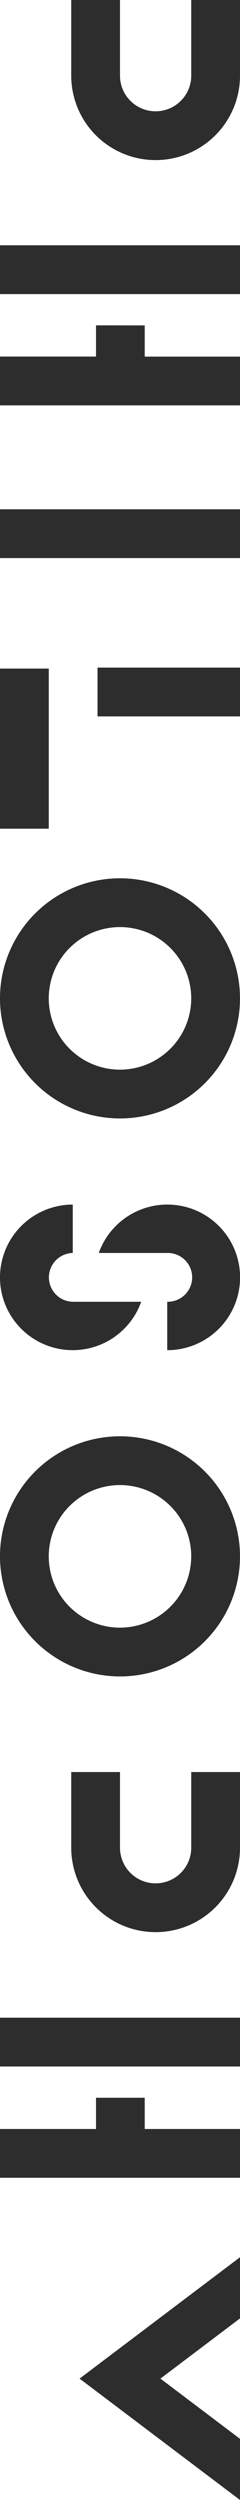
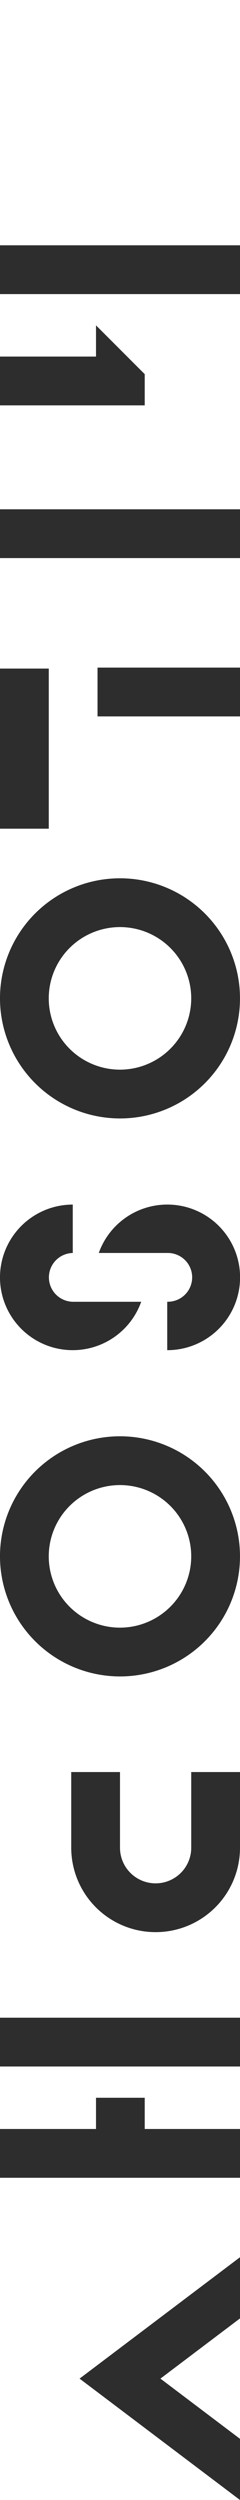
<svg xmlns="http://www.w3.org/2000/svg" id="PHILOSOPHY" width="20" height="208.185" viewBox="0 0 20 208.185">
  <defs>
    <clipPath id="clip-path">
      <rect id="長方形_6306" data-name="長方形 6306" width="20" height="208.185" fill="#2d2d2d" />
    </clipPath>
  </defs>
  <rect id="長方形_6301" data-name="長方形 6301" width="20" height="4.064" transform="translate(0 42.41)" fill="#2d2d2d" />
  <rect id="長方形_6302" data-name="長方形 6302" width="20" height="4.064" transform="translate(0 20.427)" fill="#2d2d2d" />
-   <path id="パス_13094" data-name="パス 13094" d="M8,65.306v2.6H0v4.064H20V67.91H12.06v-2.6Z" transform="translate(0 -38.213)" fill="#2d2d2d" />
+   <path id="パス_13094" data-name="パス 13094" d="M8,65.306v2.6H0v4.064H20H12.06v-2.6Z" transform="translate(0 -38.213)" fill="#2d2d2d" />
  <rect id="長方形_6303" data-name="長方形 6303" width="20" height="4.064" transform="translate(0 168.021)" fill="#2d2d2d" />
  <path id="パス_13095" data-name="パス 13095" d="M8,421.069v2.6H0v4.064H20v-4.064H12.06v-2.6Z" transform="translate(0 -246.381)" fill="#2d2d2d" />
  <g id="グループ_18193" data-name="グループ 18193">
    <g id="グループ_18192" data-name="グループ 18192" clip-path="url(#clip-path)">
      <path id="パス_13096" data-name="パス 13096" d="M0,186.291a10,10,0,1,1,10,10,10.011,10.011,0,0,1-10-10m15.936,0A5.936,5.936,0,1,0,10,192.227a5.943,5.943,0,0,0,5.936-5.936" transform="translate(-0.001 -103.153)" fill="#2d2d2d" />
      <path id="パス_13097" data-name="パス 13097" d="M0,298.293a10,10,0,1,1,10,10,10.011,10.011,0,0,1-10-10m15.936,0A5.936,5.936,0,1,0,10,304.229a5.943,5.943,0,0,0,5.936-5.936" transform="translate(-0.001 -168.689)" fill="#2d2d2d" />
      <path id="パス_13098" data-name="パス 13098" d="M14.309,361.989v-6.3h4.064v6.3a2.968,2.968,0,1,0,5.936,0v-6.3h4.064v6.3a7.032,7.032,0,0,1-14.064,0" transform="translate(-8.373 -208.124)" fill="#2d2d2d" />
-       <path id="パス_13099" data-name="パス 13099" d="M14.309,6.3V0h4.064V6.3a2.968,2.968,0,1,0,5.936,0V0h4.064V6.3a7.032,7.032,0,0,1-14.064,0" transform="translate(-8.373)" fill="#2d2d2d" />
      <rect id="長方形_6304" data-name="長方形 6304" width="4.064" height="13.333" transform="translate(0 55.675)" fill="#2d2d2d" />
      <rect id="長方形_6305" data-name="長方形 6305" width="11.873" height="4.064" transform="translate(8.127 55.594)" fill="#2d2d2d" />
      <path id="パス_13100" data-name="パス 13100" d="M19.841,245.813h5.705a2.032,2.032,0,1,1,0,4.063v4.032a6.063,6.063,0,1,0-5.705-8.095" transform="translate(-11.61 -141.474)" fill="#2d2d2d" />
      <path id="パス_13101" data-name="パス 13101" d="M11.77,249.877H6.064a2.032,2.032,0,0,1,0-4.063v-4.031A6.07,6.07,0,0,0,0,247.844H0a6.059,6.059,0,0,0,11.769,2.031" transform="translate(-0.001 -141.474)" fill="#2d2d2d" />
      <path id="パス_13102" data-name="パス 13102" d="M29.353,468.2l-6.631-5.015,6.631-5.014v-5.095L15.984,463.185l13.369,10.109Z" transform="translate(-9.353 -265.109)" fill="#2d2d2d" />
    </g>
  </g>
</svg>